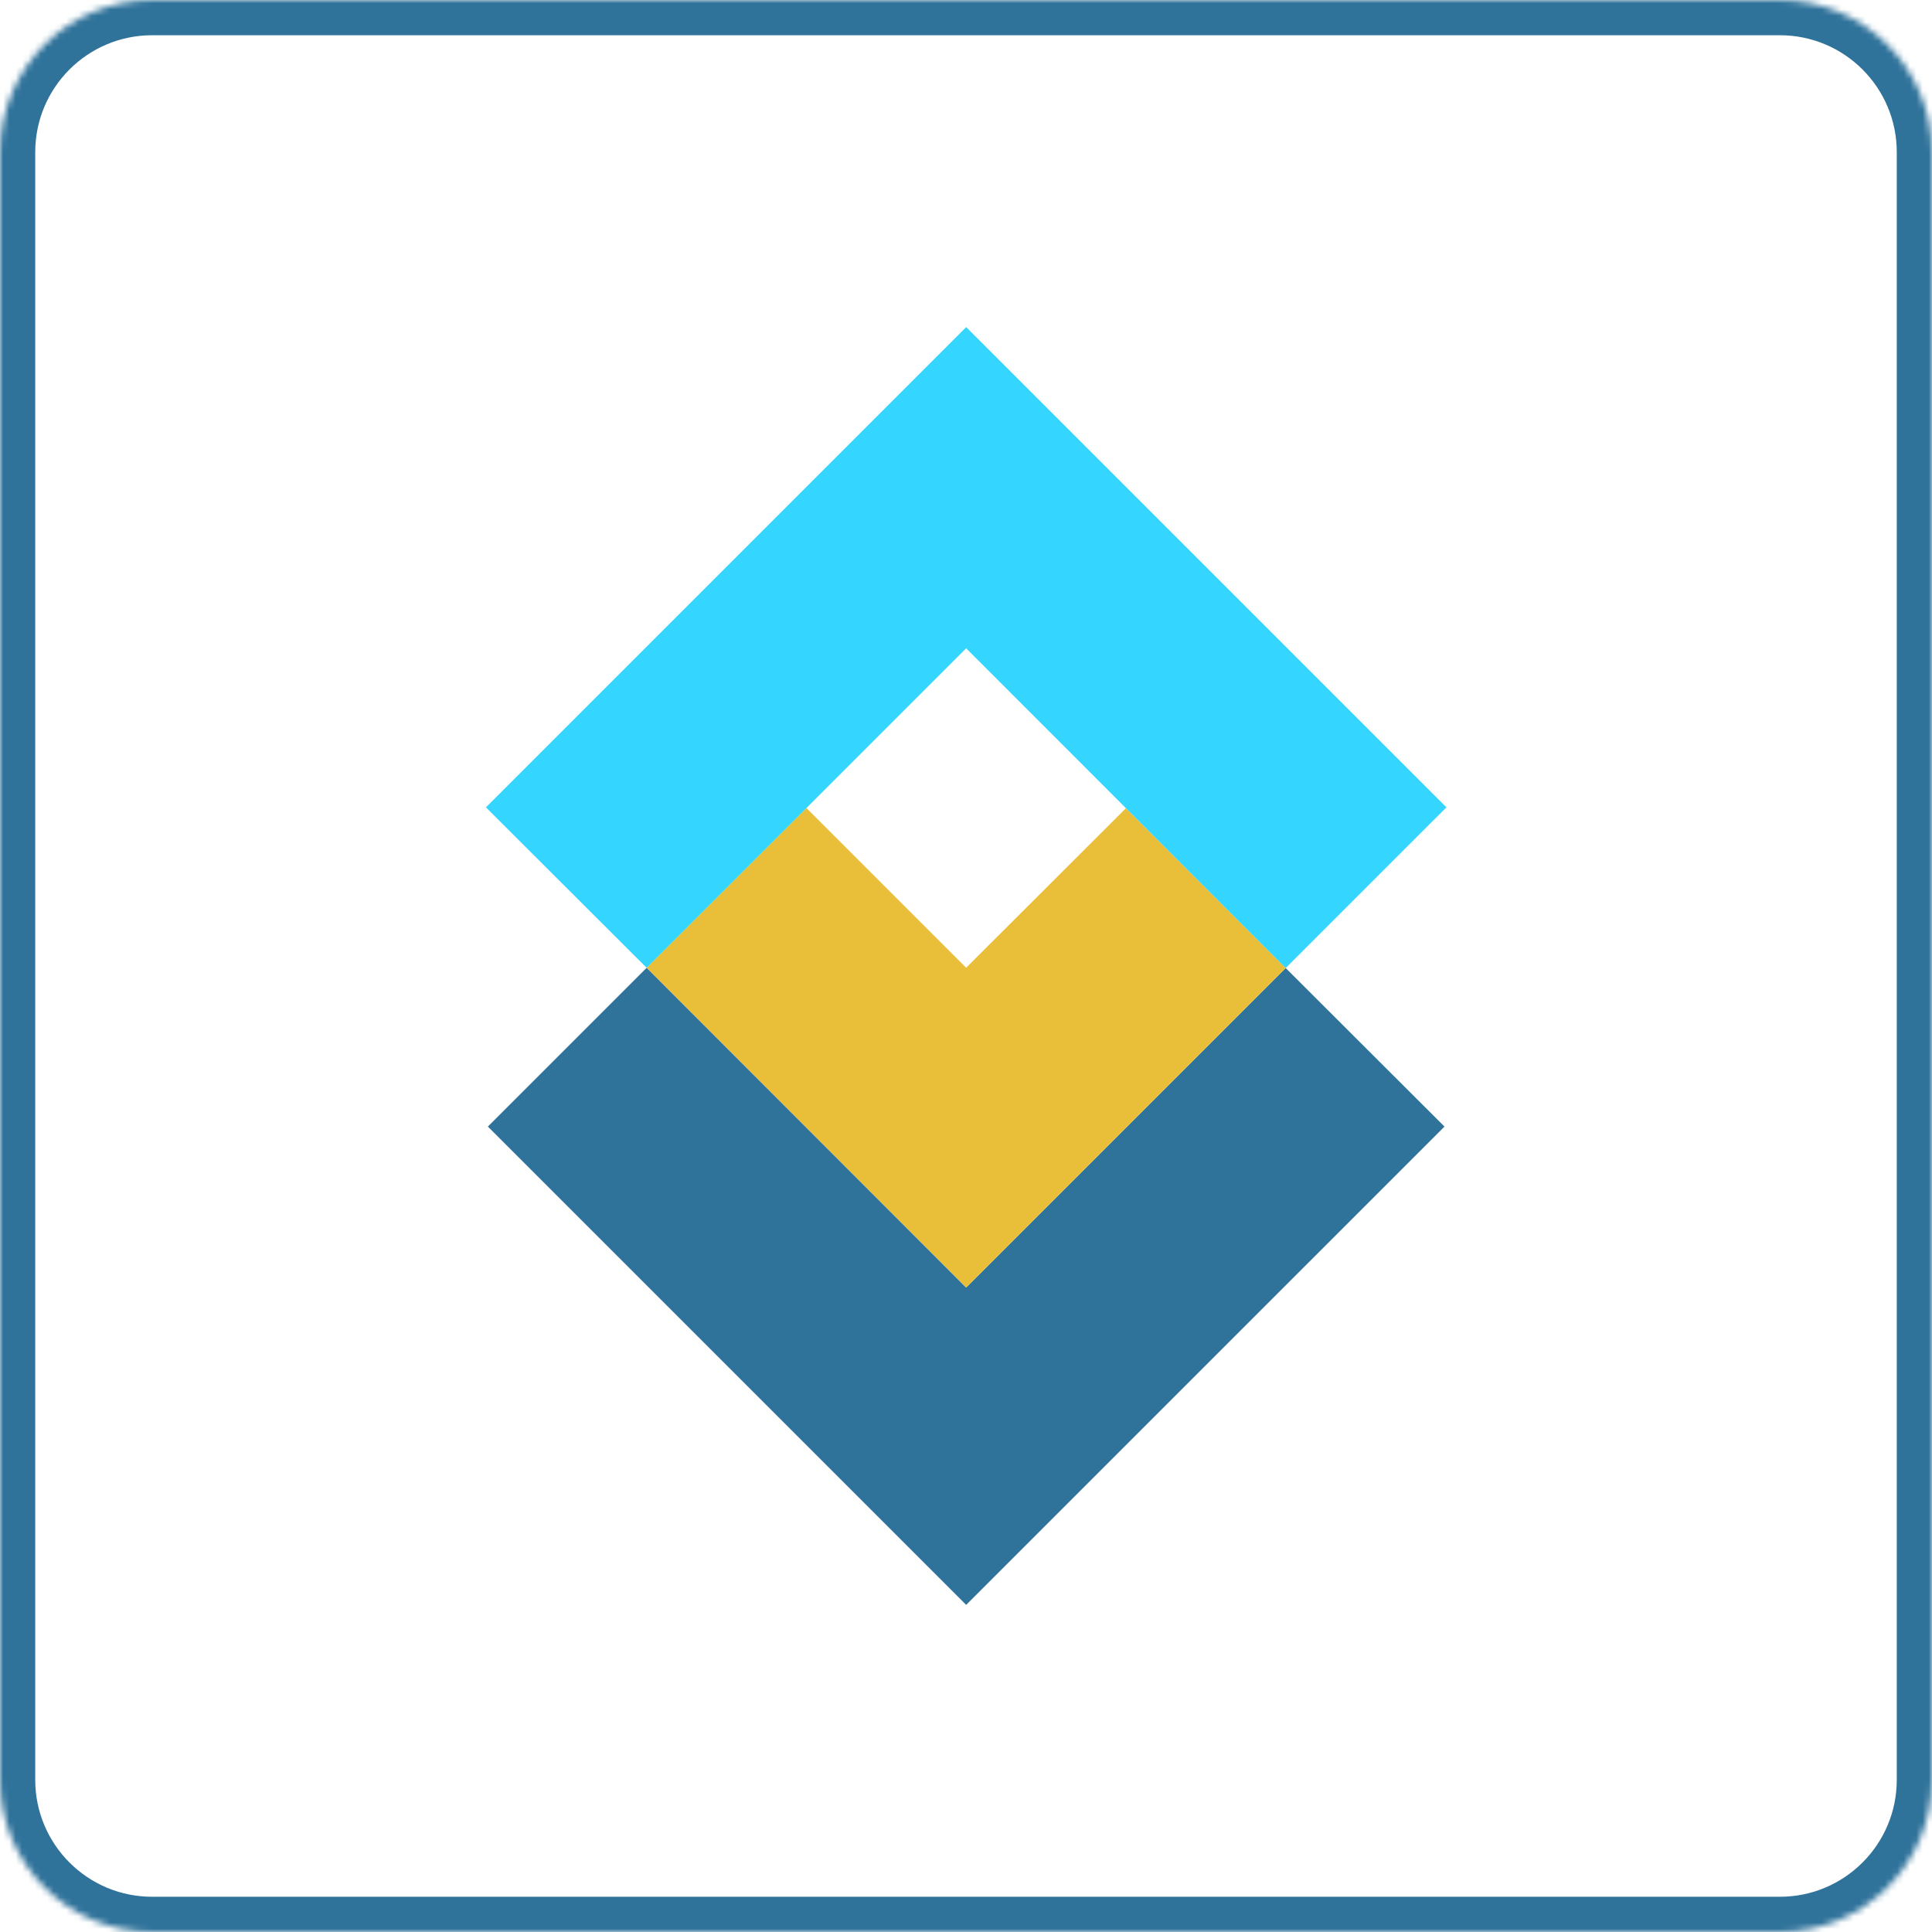
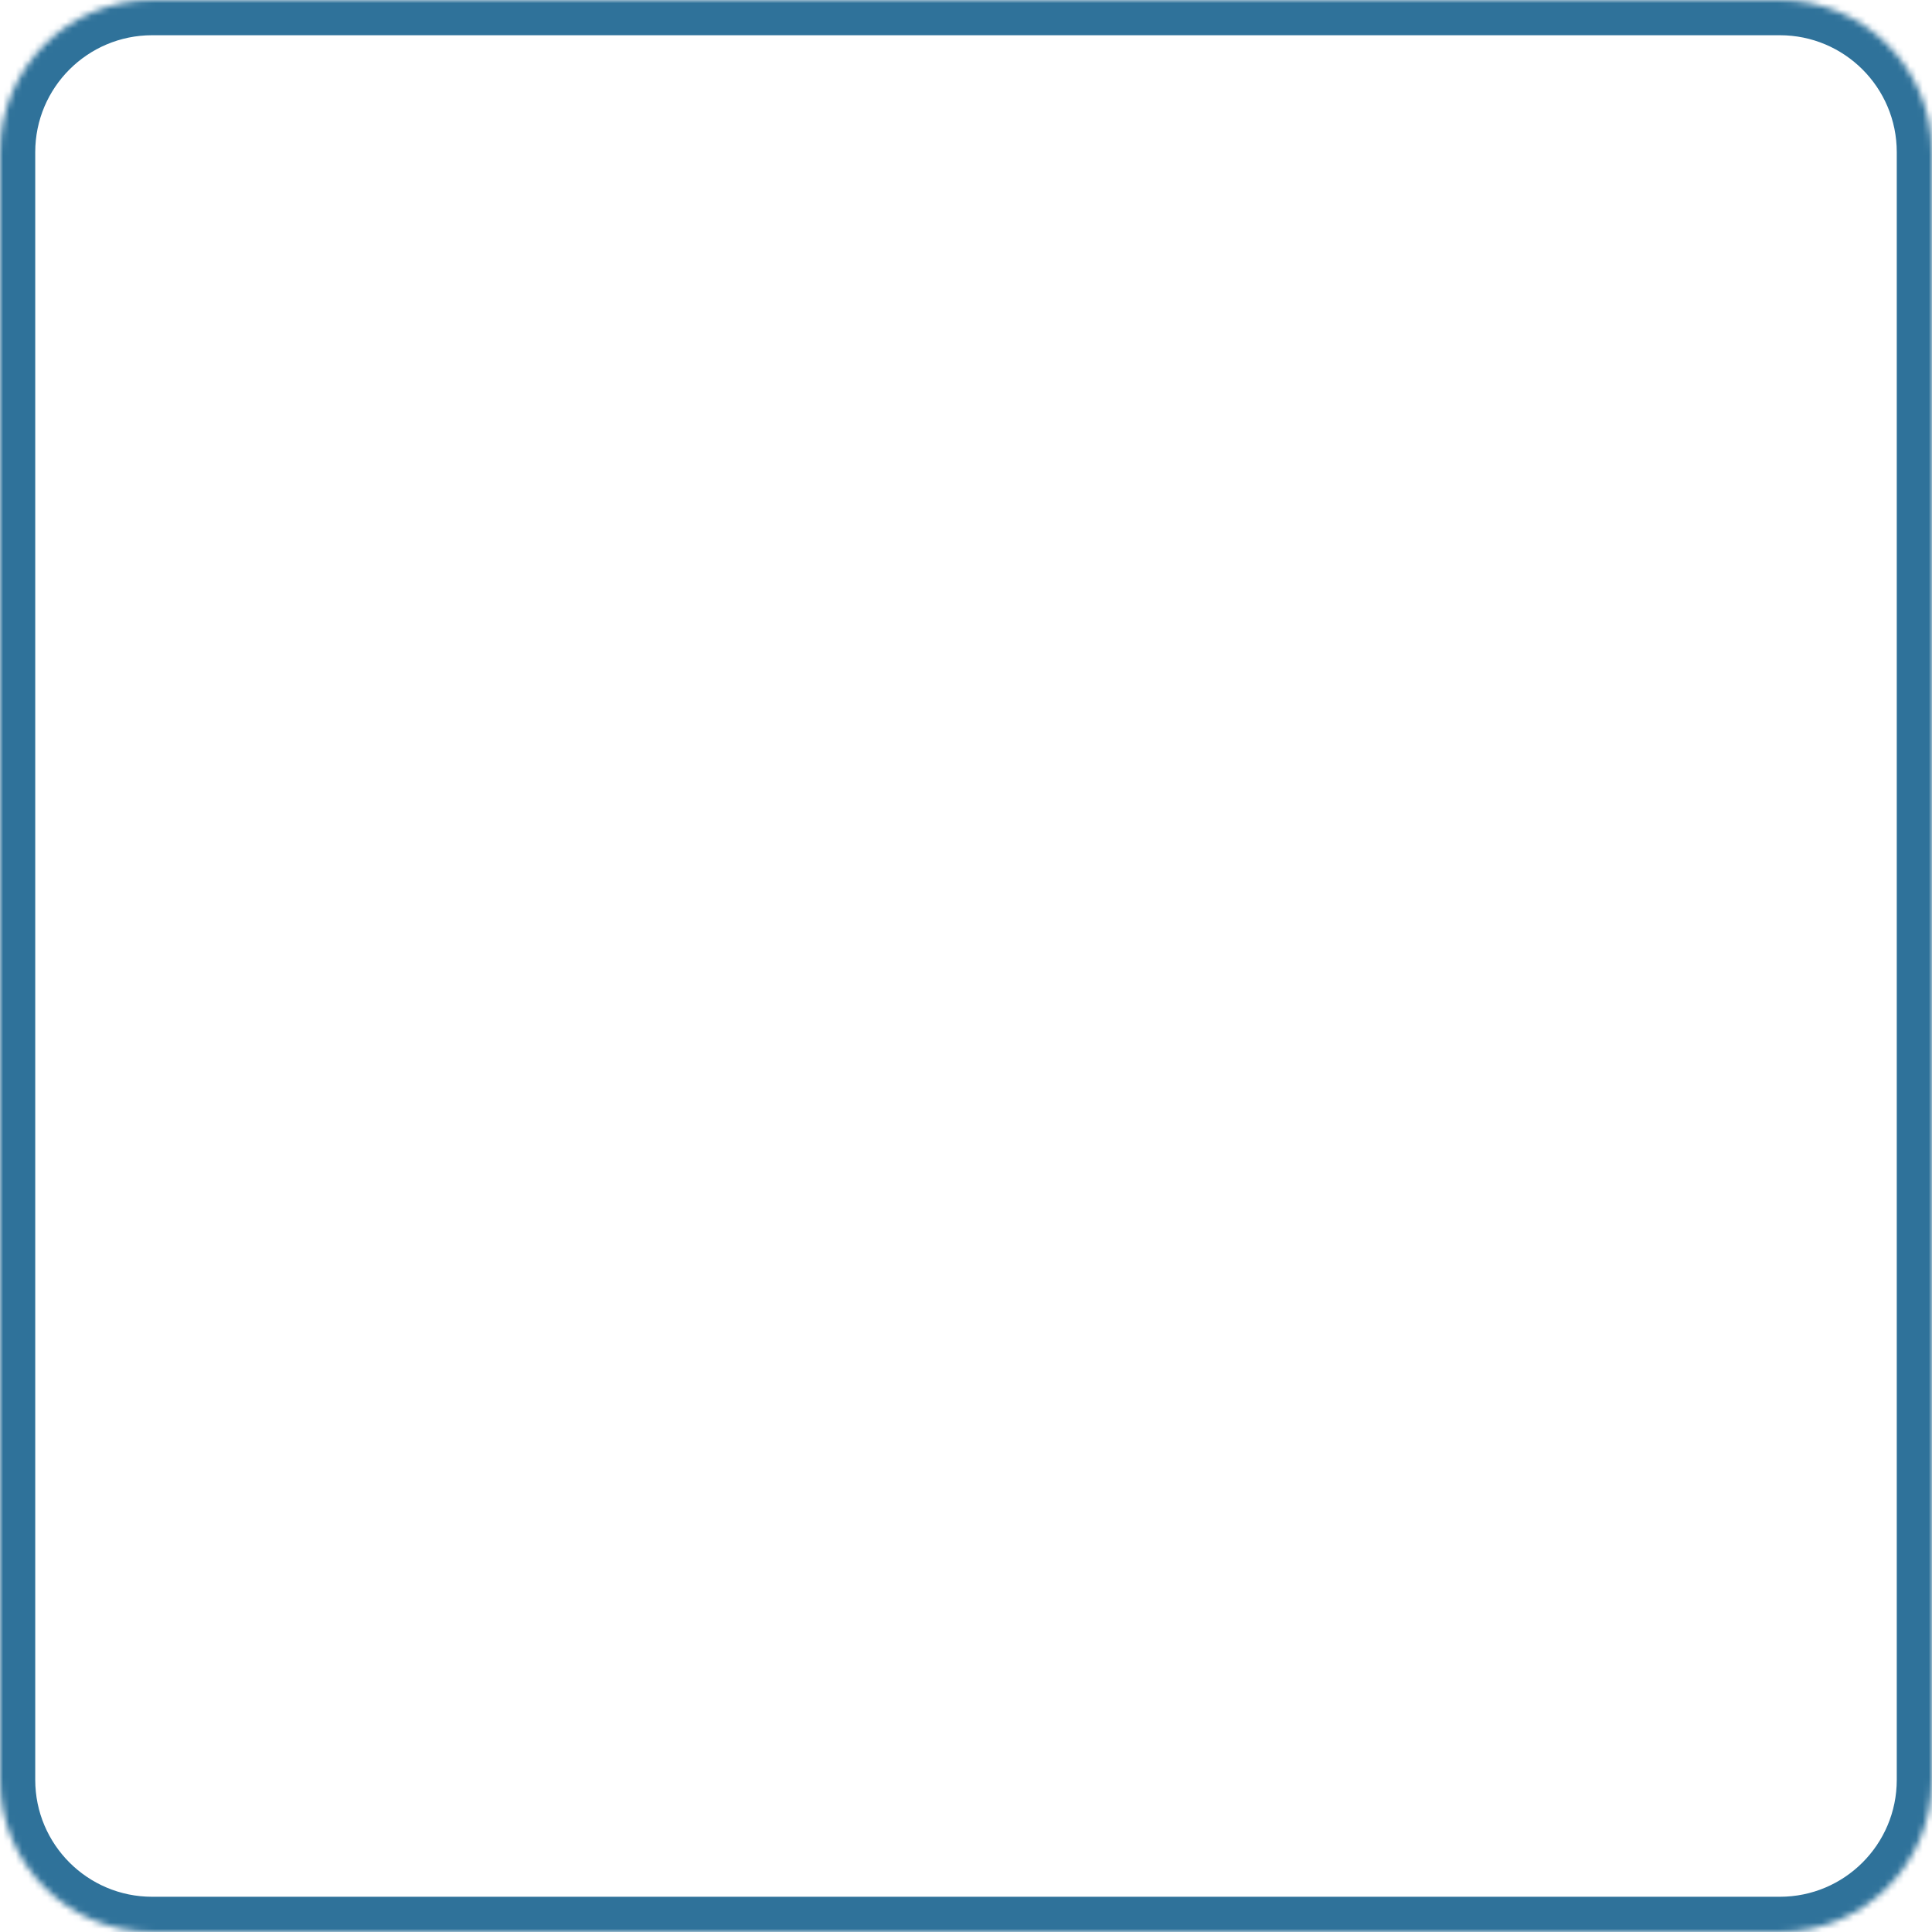
<svg xmlns="http://www.w3.org/2000/svg" width="307" height="307" viewBox="0 0 307 307" fill="none">
  <mask id="path-1-inside-1_1186_3937" fill="white">
    <path fill-rule="evenodd" clip-rule="evenodd" d="M282.824 307H24.177C10.824 307 0 296.176 0 282.823V24.177C0 10.824 10.824 0 24.177 0H282.824C296.177 0 307 10.824 307 24.177V282.823C307 296.176 296.177 307 282.824 307Z" />
  </mask>
  <path d="M282.824 301.401H24.177V312.599H282.824V301.401ZM24.177 301.401C13.916 301.401 5.599 293.084 5.599 282.823H-5.599C-5.599 299.268 7.732 312.599 24.177 312.599V301.401ZM5.599 282.823V24.177H-5.599V282.823H5.599ZM5.599 24.177C5.599 13.916 13.916 5.599 24.177 5.599V-5.599C7.732 -5.599 -5.599 7.732 -5.599 24.177H5.599ZM24.177 5.599H282.824V-5.599H24.177V5.599ZM282.824 5.599C293.084 5.599 301.401 13.916 301.401 24.177H312.599C312.599 7.732 299.27 -5.599 282.824 -5.599V5.599ZM301.401 24.177V282.823H312.599V24.177H301.401ZM301.401 282.823C301.401 293.084 293.084 301.401 282.824 301.401V312.599C299.27 312.599 312.599 299.268 312.599 282.823H301.401Z" fill="#2F729A" mask="url(#path-1-inside-1_1186_3937)" />
-   <path fill-rule="evenodd" clip-rule="evenodd" d="M77.523 179.016L153.527 255.02L229.532 179.016L204.299 153.823L153.527 204.595L102.756 153.784L77.523 179.016Z" fill="#2F729A" />
-   <path fill-rule="evenodd" clip-rule="evenodd" d="M128.14 128.392L153.525 153.778L178.911 128.432L204.297 153.817L153.525 204.589L102.754 153.778L128.14 128.392Z" fill="#E9BE38" />
-   <path fill-rule="evenodd" clip-rule="evenodd" d="M229.838 128.288L153.527 51.976L77.215 128.288L102.755 153.788L153.527 103.017L204.298 153.827L229.838 128.288Z" fill="#34D5FE" />
</svg>